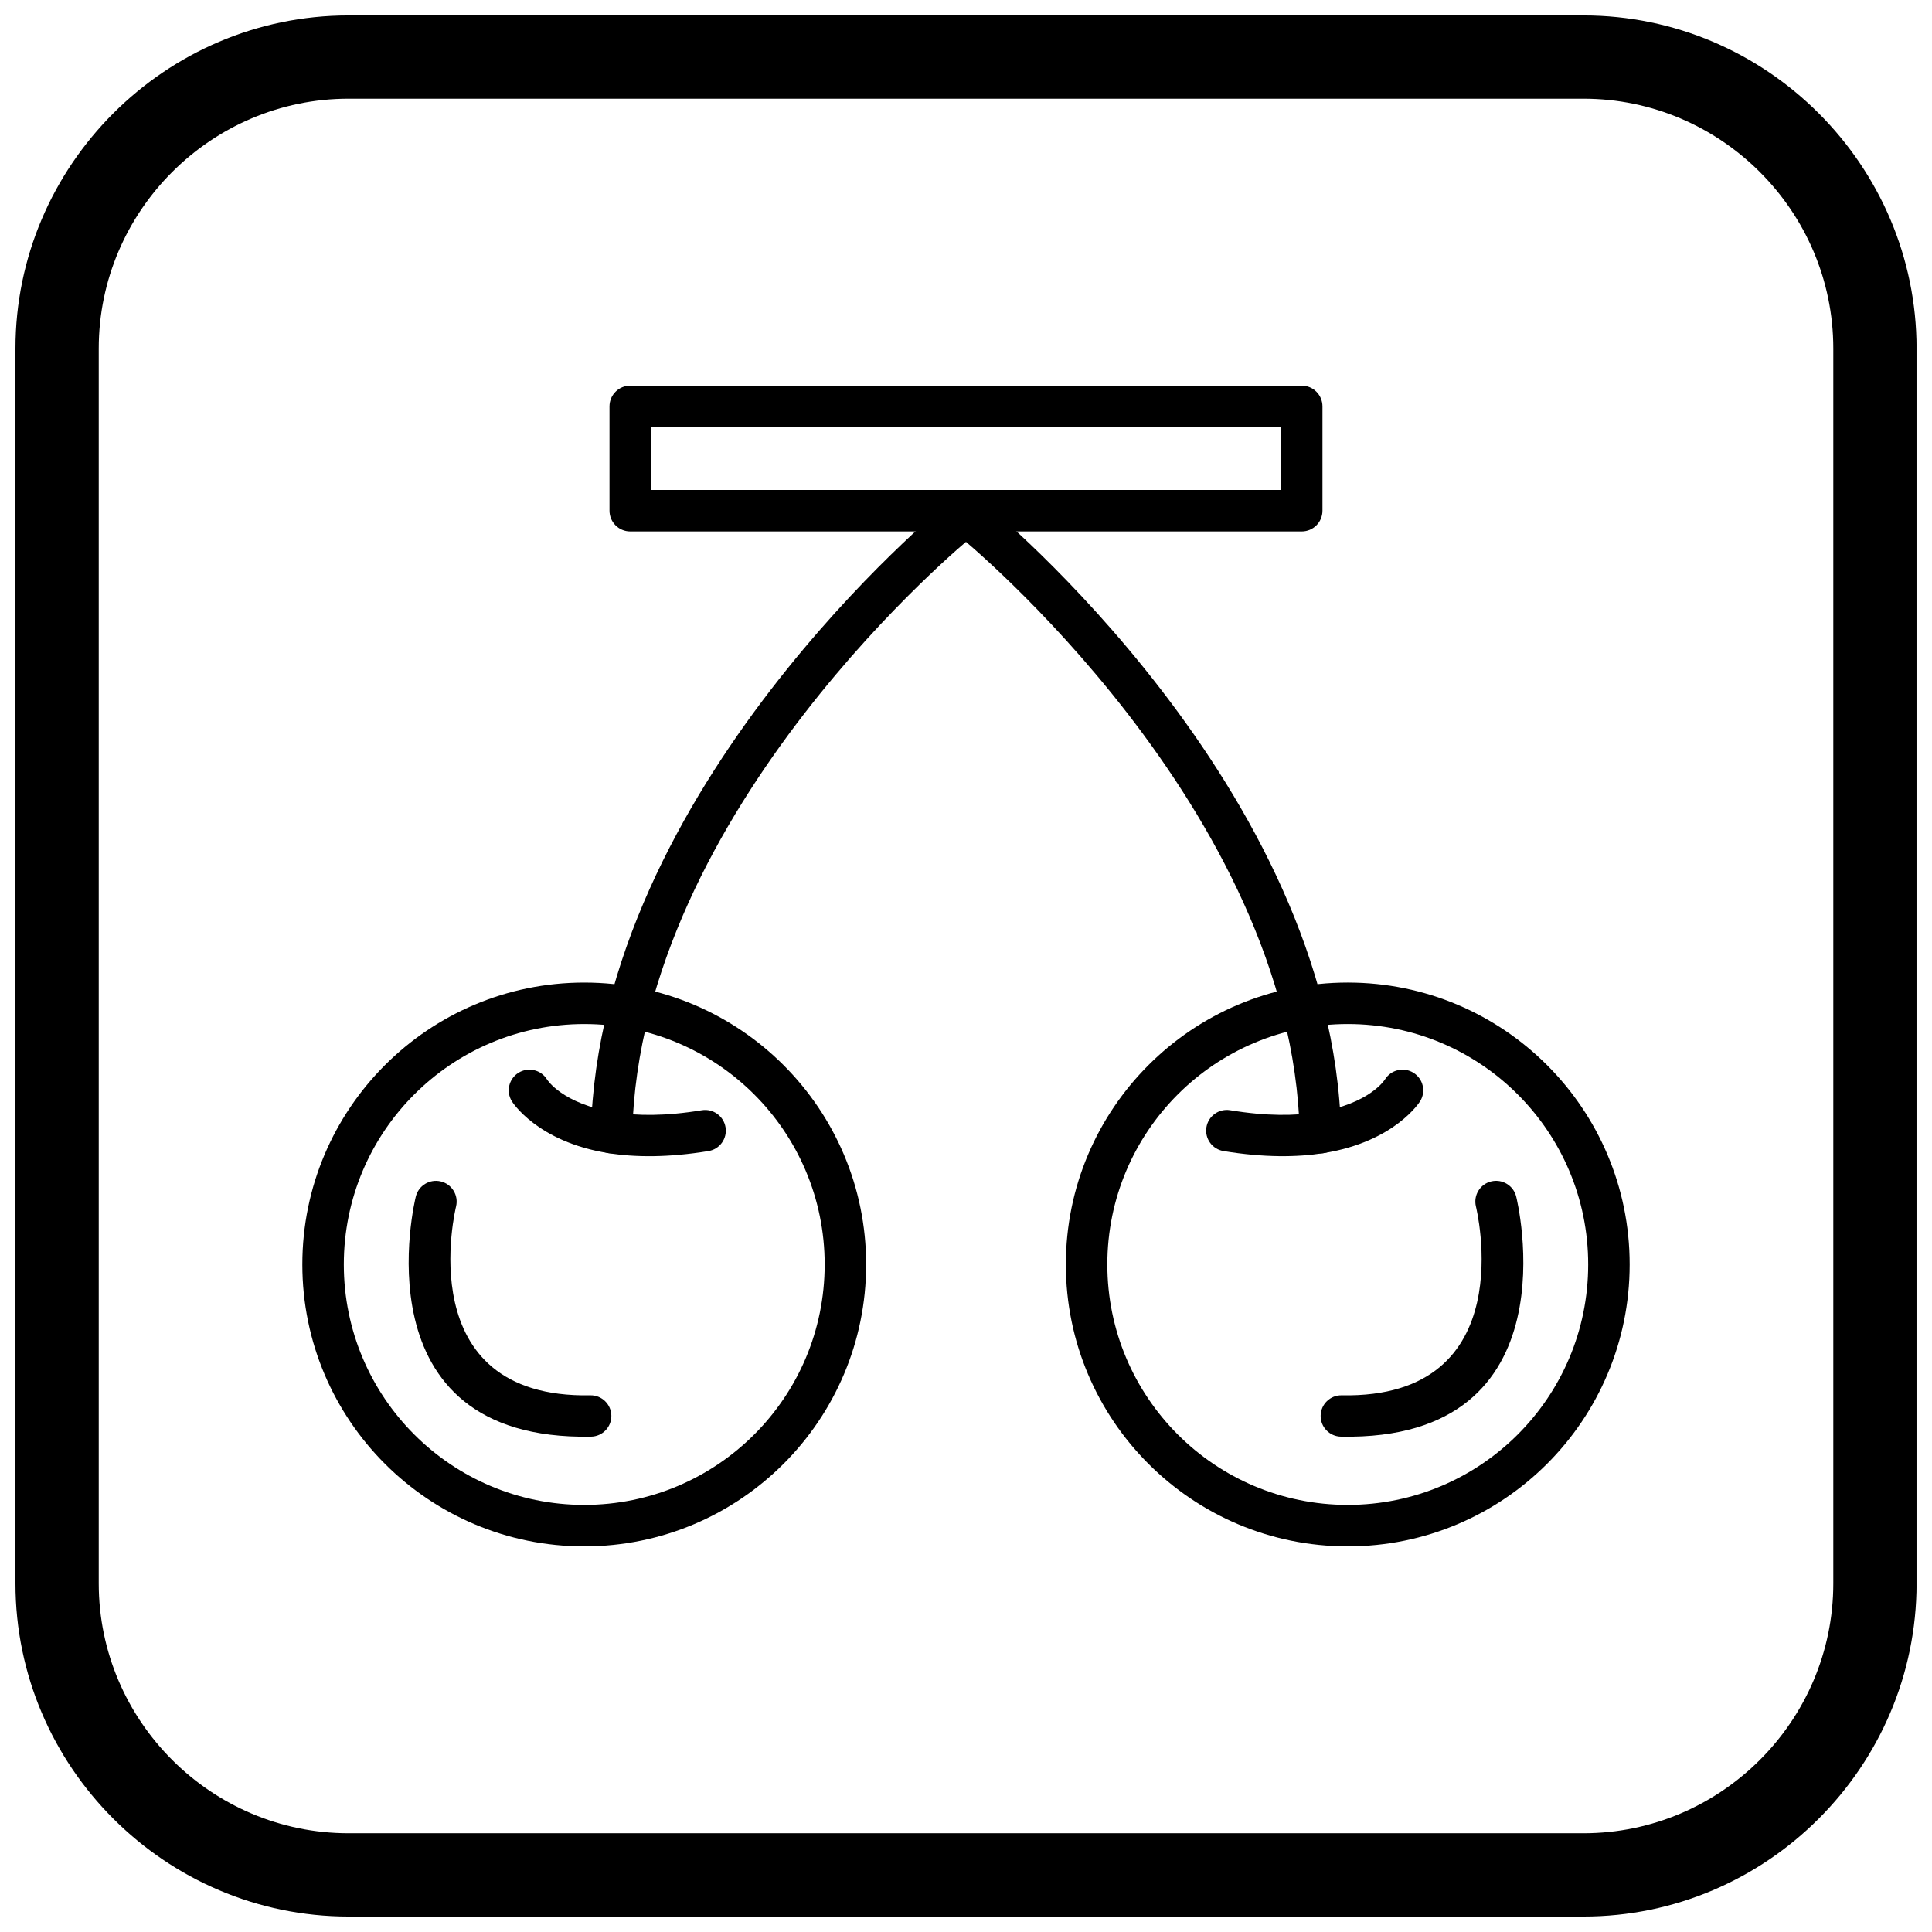
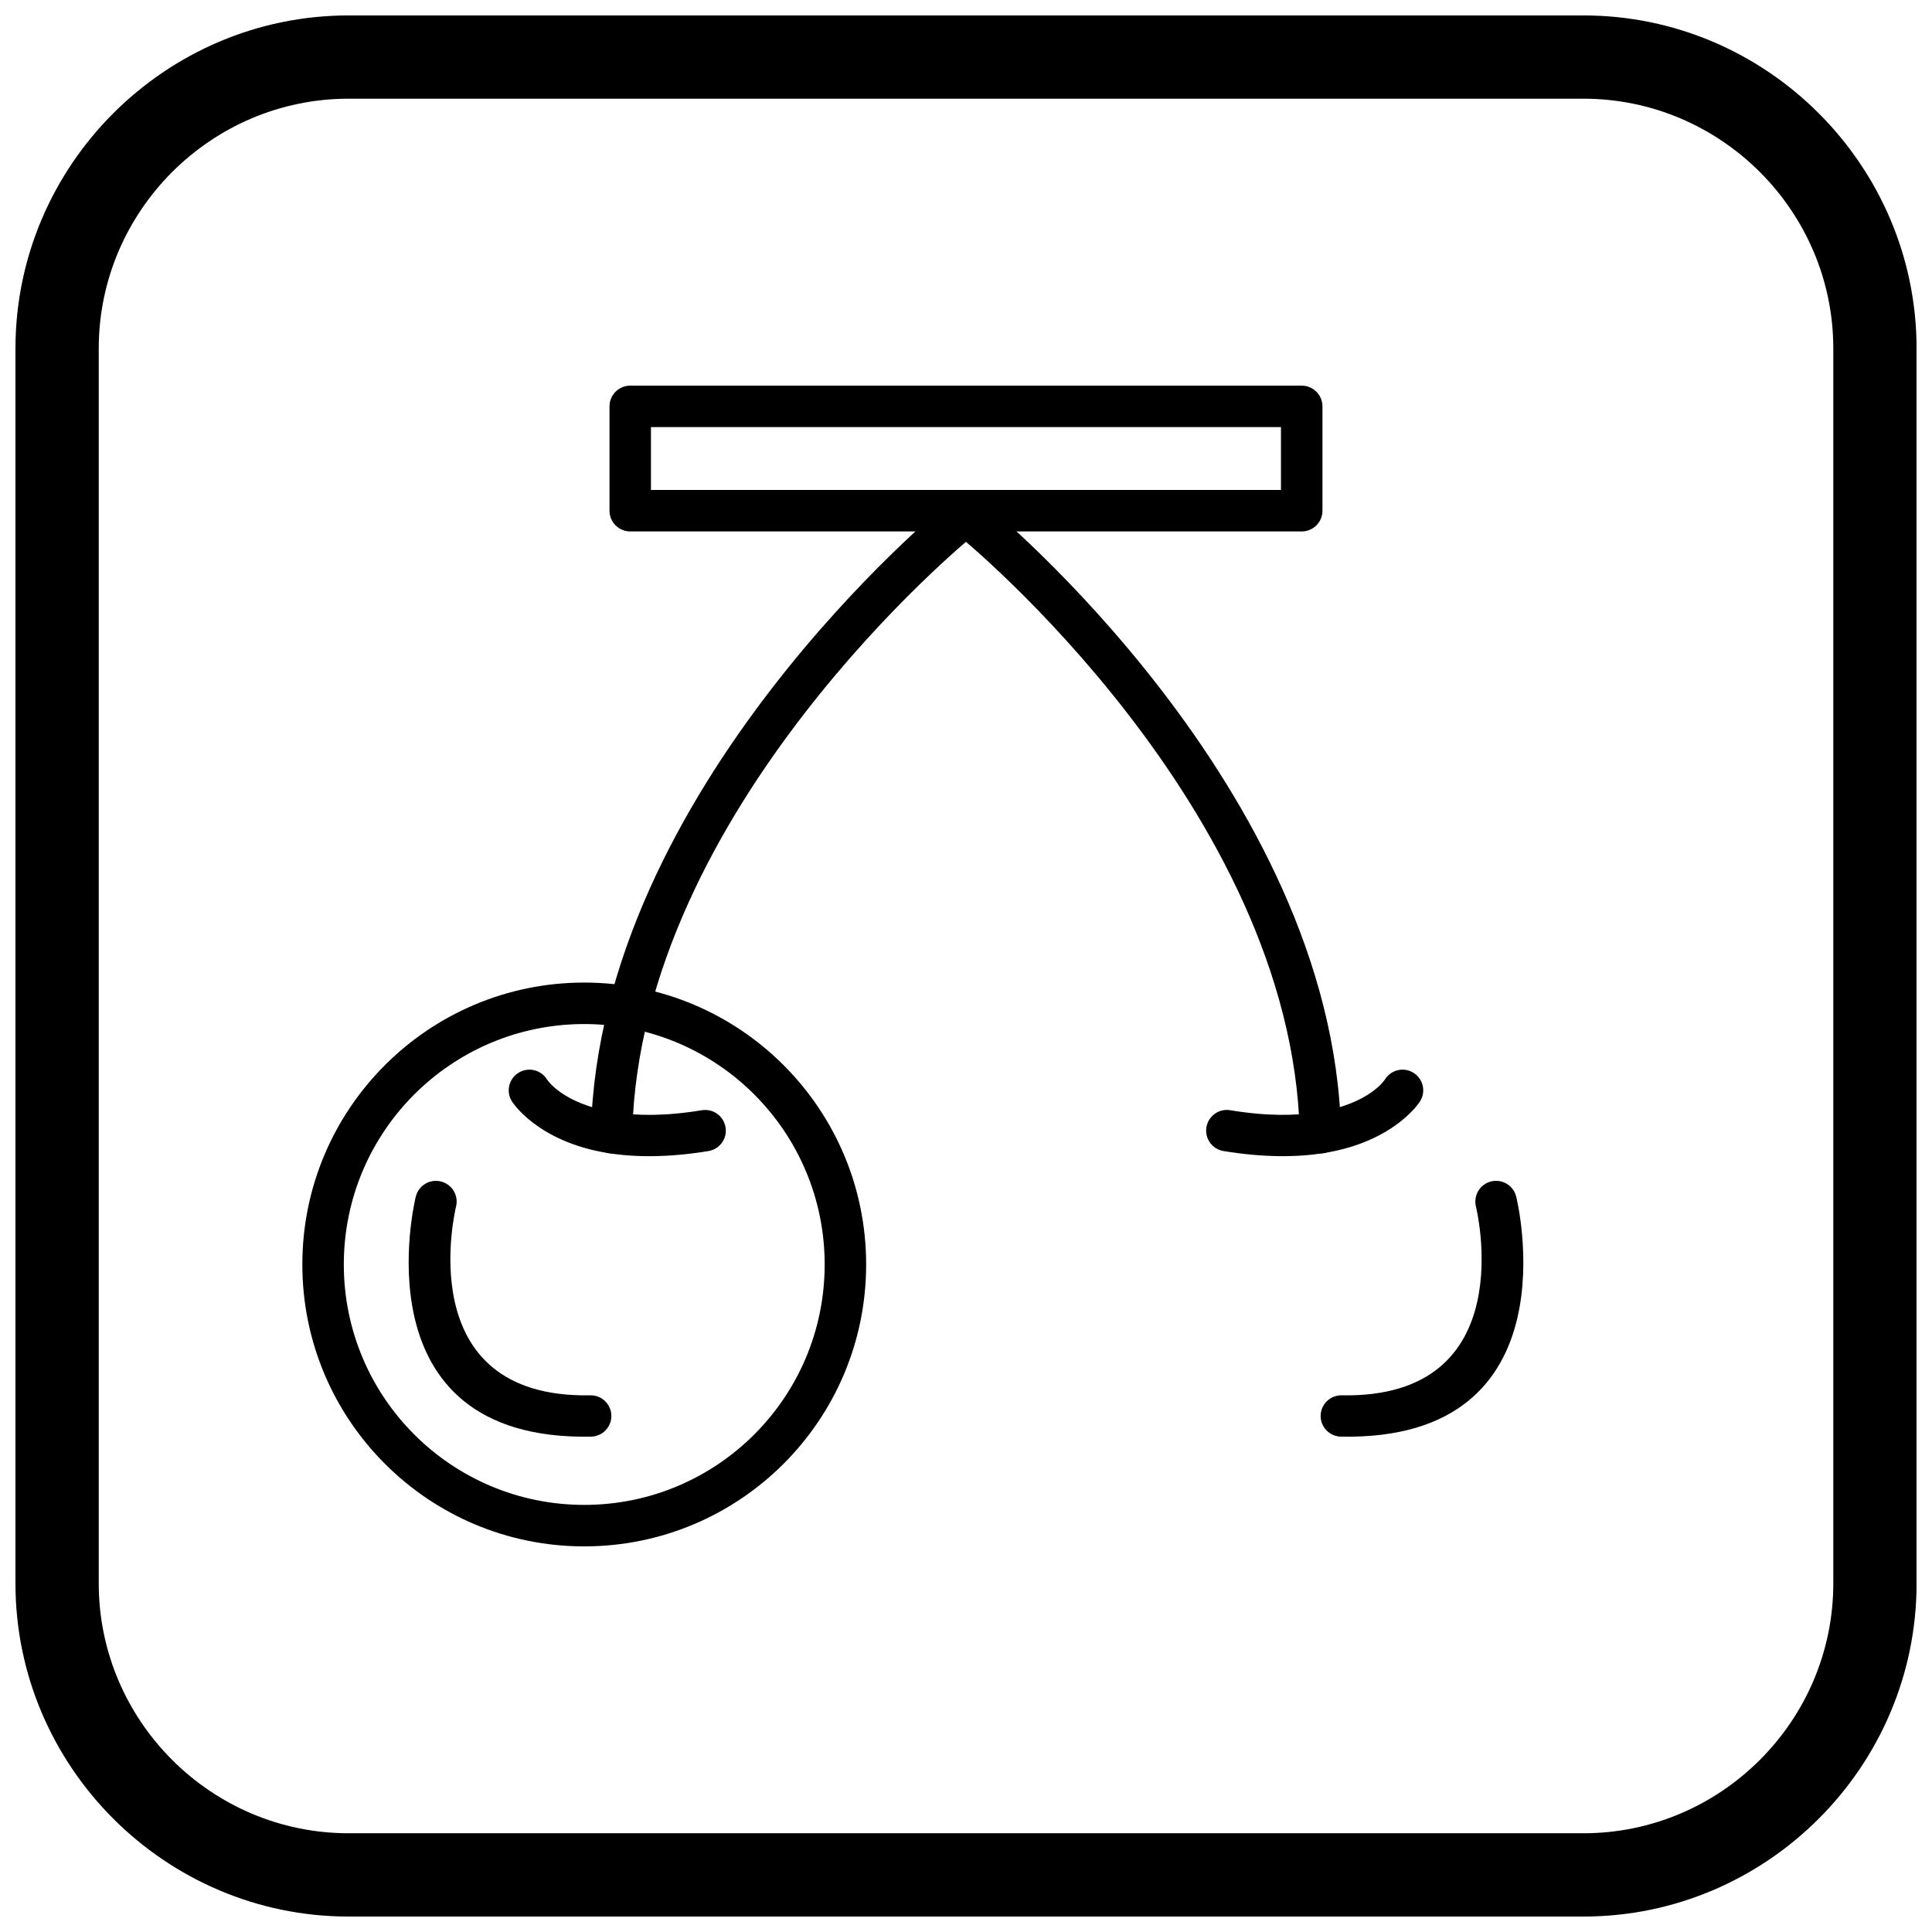
<svg xmlns="http://www.w3.org/2000/svg" width="800px" height="800px" version="1.1" viewBox="144 144 512 512">
  <defs>
    <clipPath id="a">
      <path d="m148.09 148.09h503.81v503.81h-503.81z" />
    </clipPath>
  </defs>
  <path d="m298.83 404.39c20.629 0 39.305 8.363 52.824 21.883s21.883 32.195 21.883 52.824-8.363 39.305-21.883 52.824-32.195 21.883-52.824 21.883c-20.629 0-39.305-8.363-52.824-21.883-13.52-13.52-21.883-32.195-21.883-52.824s8.363-39.305 21.883-52.824c13.52-13.52 32.195-21.883 52.824-21.883zm45.055 29.652c-11.531-11.531-27.457-18.66-45.055-18.66-17.594 0-33.523 7.133-45.055 18.66-11.531 11.531-18.66 27.457-18.66 45.055 0 17.594 7.133 33.523 18.66 45.055 11.531 11.531 27.457 18.66 45.055 18.66 17.594 0 33.523-7.133 45.055-18.66 11.531-11.531 18.66-27.457 18.66-45.055 0-17.594-7.133-33.523-18.66-45.055z" />
  <path d="m264.87 463.7c0.699-2.953-1.125-5.914-4.078-6.613-2.953-0.699-5.914 1.125-6.613 4.078-0.043 0.188-16.105 64.754 46.445 63.562 3.023-0.047 5.438-2.539 5.391-5.562-0.047-3.023-2.539-5.438-5.562-5.391-48.258 0.918-35.617-49.934-35.582-50.078z" />
  <path d="m288.94 430.03c-1.613-2.562-4.996-3.328-7.559-1.719-2.562 1.613-3.328 4.996-1.719 7.559 0.02 0.031 6.602 10.707 25.547 13.719 3.5 0.555 7.453 0.863 11.91 0.805 4.41-0.059 9.277-0.473 14.629-1.352 2.988-0.484 5.016-3.301 4.531-6.289-0.484-2.988-3.301-5.016-6.289-4.531-4.856 0.801-9.172 1.172-12.996 1.227-3.781 0.051-7.121-0.207-10.062-0.676-13.992-2.227-17.98-8.723-17.992-8.738z" />
  <path d="m401.45 286.37c2.336-1.934 2.664-5.394 0.73-7.731-1.934-2.336-5.394-2.664-7.731-0.73-0.262 0.219-91.672 74.859-93.848 166.14-0.07 3.023 2.324 5.531 5.348 5.602 3.023 0.07 5.531-2.324 5.602-5.348 2.055-86.199 89.645-157.73 89.898-157.94z" />
-   <path d="m501.17 415.38c-17.594 0-33.523 7.133-45.055 18.66-11.531 11.531-18.66 27.457-18.66 45.055 0 17.594 7.133 33.523 18.66 45.055 11.531 11.531 27.457 18.66 45.055 18.66 17.594 0 33.523-7.133 45.055-18.66 11.531-11.531 18.66-27.457 18.66-45.055 0-17.594-7.133-33.523-18.66-45.055-11.531-11.531-27.457-18.66-45.055-18.66zm-52.824 10.891c13.52-13.52 32.195-21.883 52.824-21.883 20.629 0 39.305 8.363 52.824 21.883 13.52 13.52 21.883 32.195 21.883 52.824s-8.363 39.305-21.883 52.824c-13.52 13.52-32.195 21.883-52.824 21.883-20.629 0-39.305-8.363-52.824-21.883s-21.883-32.195-21.883-52.824 8.363-39.305 21.883-52.824z" />
  <path d="m545.82 461.16c-0.699-2.953-3.66-4.777-6.613-4.078-2.953 0.699-4.777 3.66-4.078 6.613 0.035 0.145 12.676 51-35.582 50.078-3.023-0.047-5.512 2.367-5.562 5.391-0.047 3.023 2.367 5.512 5.391 5.562 62.555 1.191 46.488-63.379 46.445-63.562z" />
  <path d="m520.33 435.87c1.613-2.562 0.844-5.945-1.719-7.559s-5.945-0.844-7.559 1.719c-0.012 0.02-3.996 6.516-17.992 8.738-2.941 0.469-6.281 0.727-10.062 0.676-3.824-0.051-8.141-0.426-12.996-1.227-2.988-0.484-5.805 1.543-6.289 4.531-0.484 2.988 1.543 5.805 4.531 6.289 5.352 0.883 10.219 1.293 14.629 1.352 4.453 0.059 8.41-0.25 11.91-0.805 18.945-3.012 25.527-13.691 25.547-13.719z" />
  <path d="m405.55 277.91c-2.336-1.934-5.797-1.605-7.731 0.73s-1.605 5.797 0.73 7.731c0.25 0.207 87.844 71.742 89.898 157.94 0.07 3.023 2.582 5.418 5.602 5.348 3.023-0.07 5.418-2.582 5.348-5.602-2.176-91.285-93.586-165.93-93.848-166.14z" />
  <path d="m311.02 246.2h177.95c3.035 0 5.496 2.461 5.496 5.496v27.645c0 3.035-2.461 5.496-5.496 5.496h-177.95c-3.035 0-5.496-2.461-5.496-5.496v-27.645c0-3.035 2.461-5.496 5.496-5.496zm172.45 10.992h-166.96v16.652h166.96z" />
  <g clip-path="url(#a)">
    <path d="m236.37 148.09h327.27c48.551 0 88.273 39.723 88.273 88.273v327.27c0 48.551-39.723 88.273-88.273 88.273h-327.27c-48.551 0-88.273-39.723-88.273-88.273v-327.27c0-48.551 39.723-88.273 88.273-88.273zm0 22.066h327.27c36.414 0 66.203 29.793 66.203 66.203v327.27c0 36.414-29.793 66.203-66.203 66.203h-327.27c-36.414 0-66.203-29.793-66.203-66.203v-327.27c0-36.414 29.793-66.203 66.203-66.203z" fill-rule="evenodd" />
  </g>
</svg>